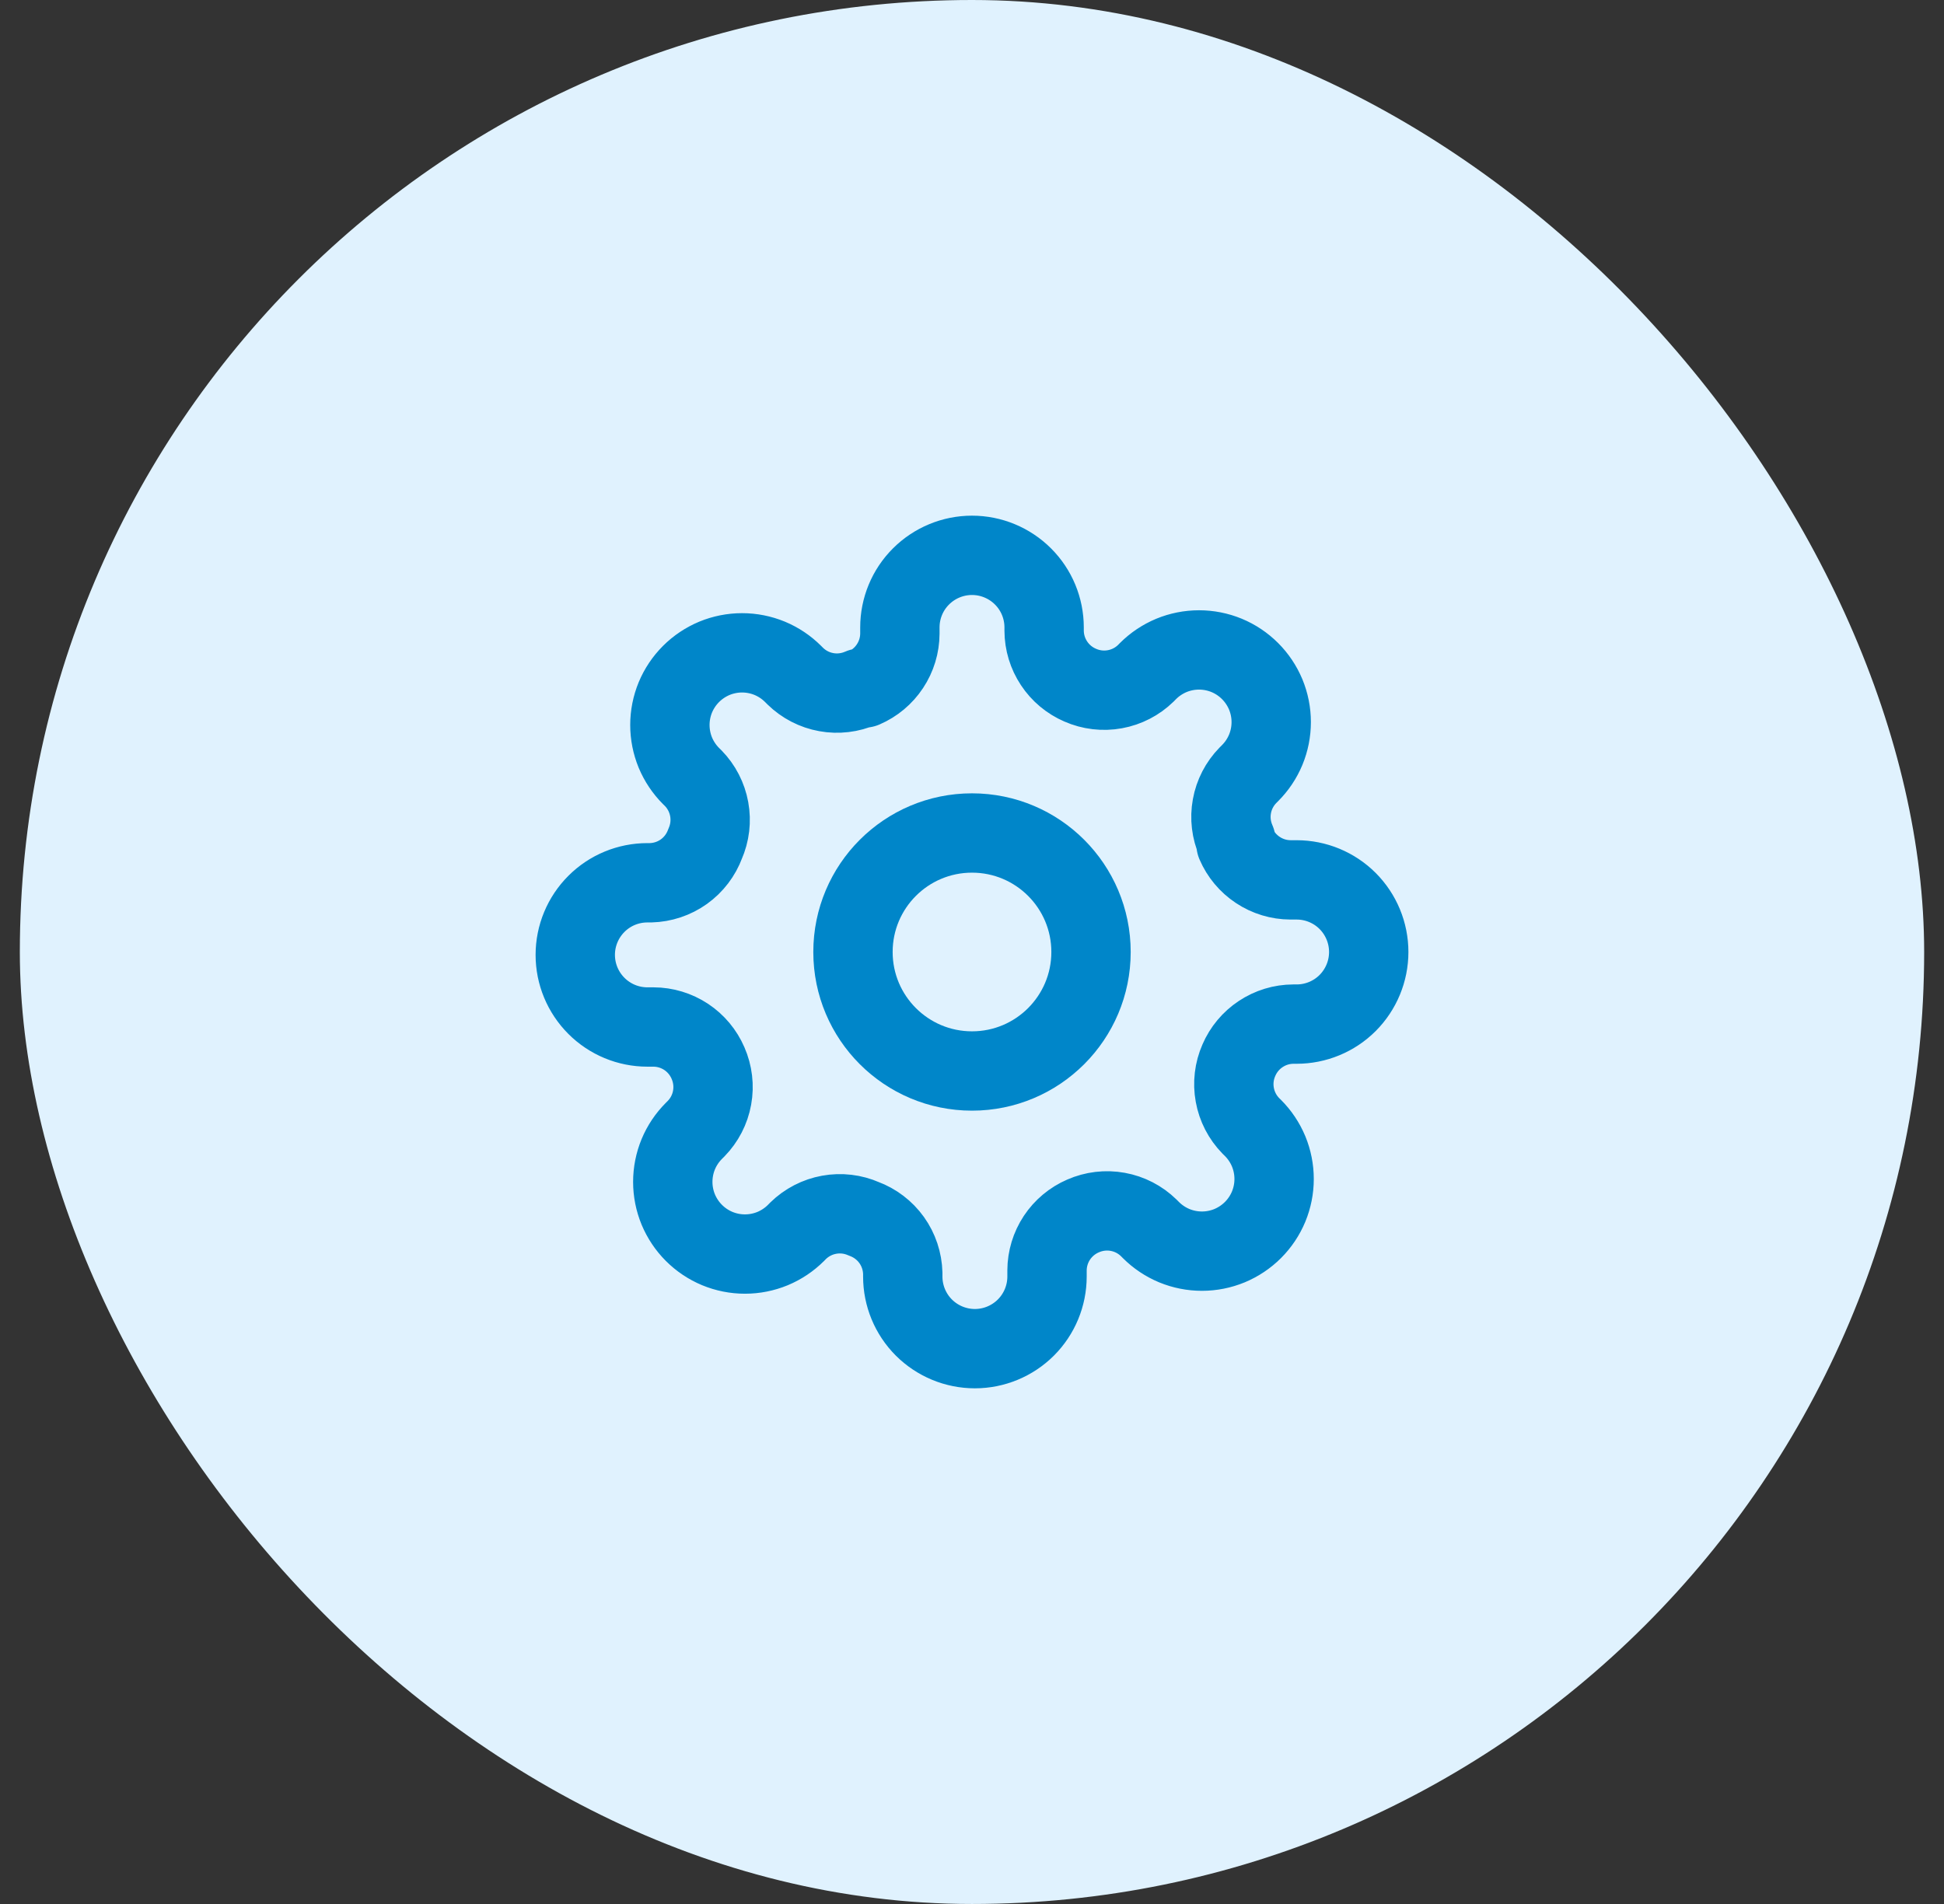
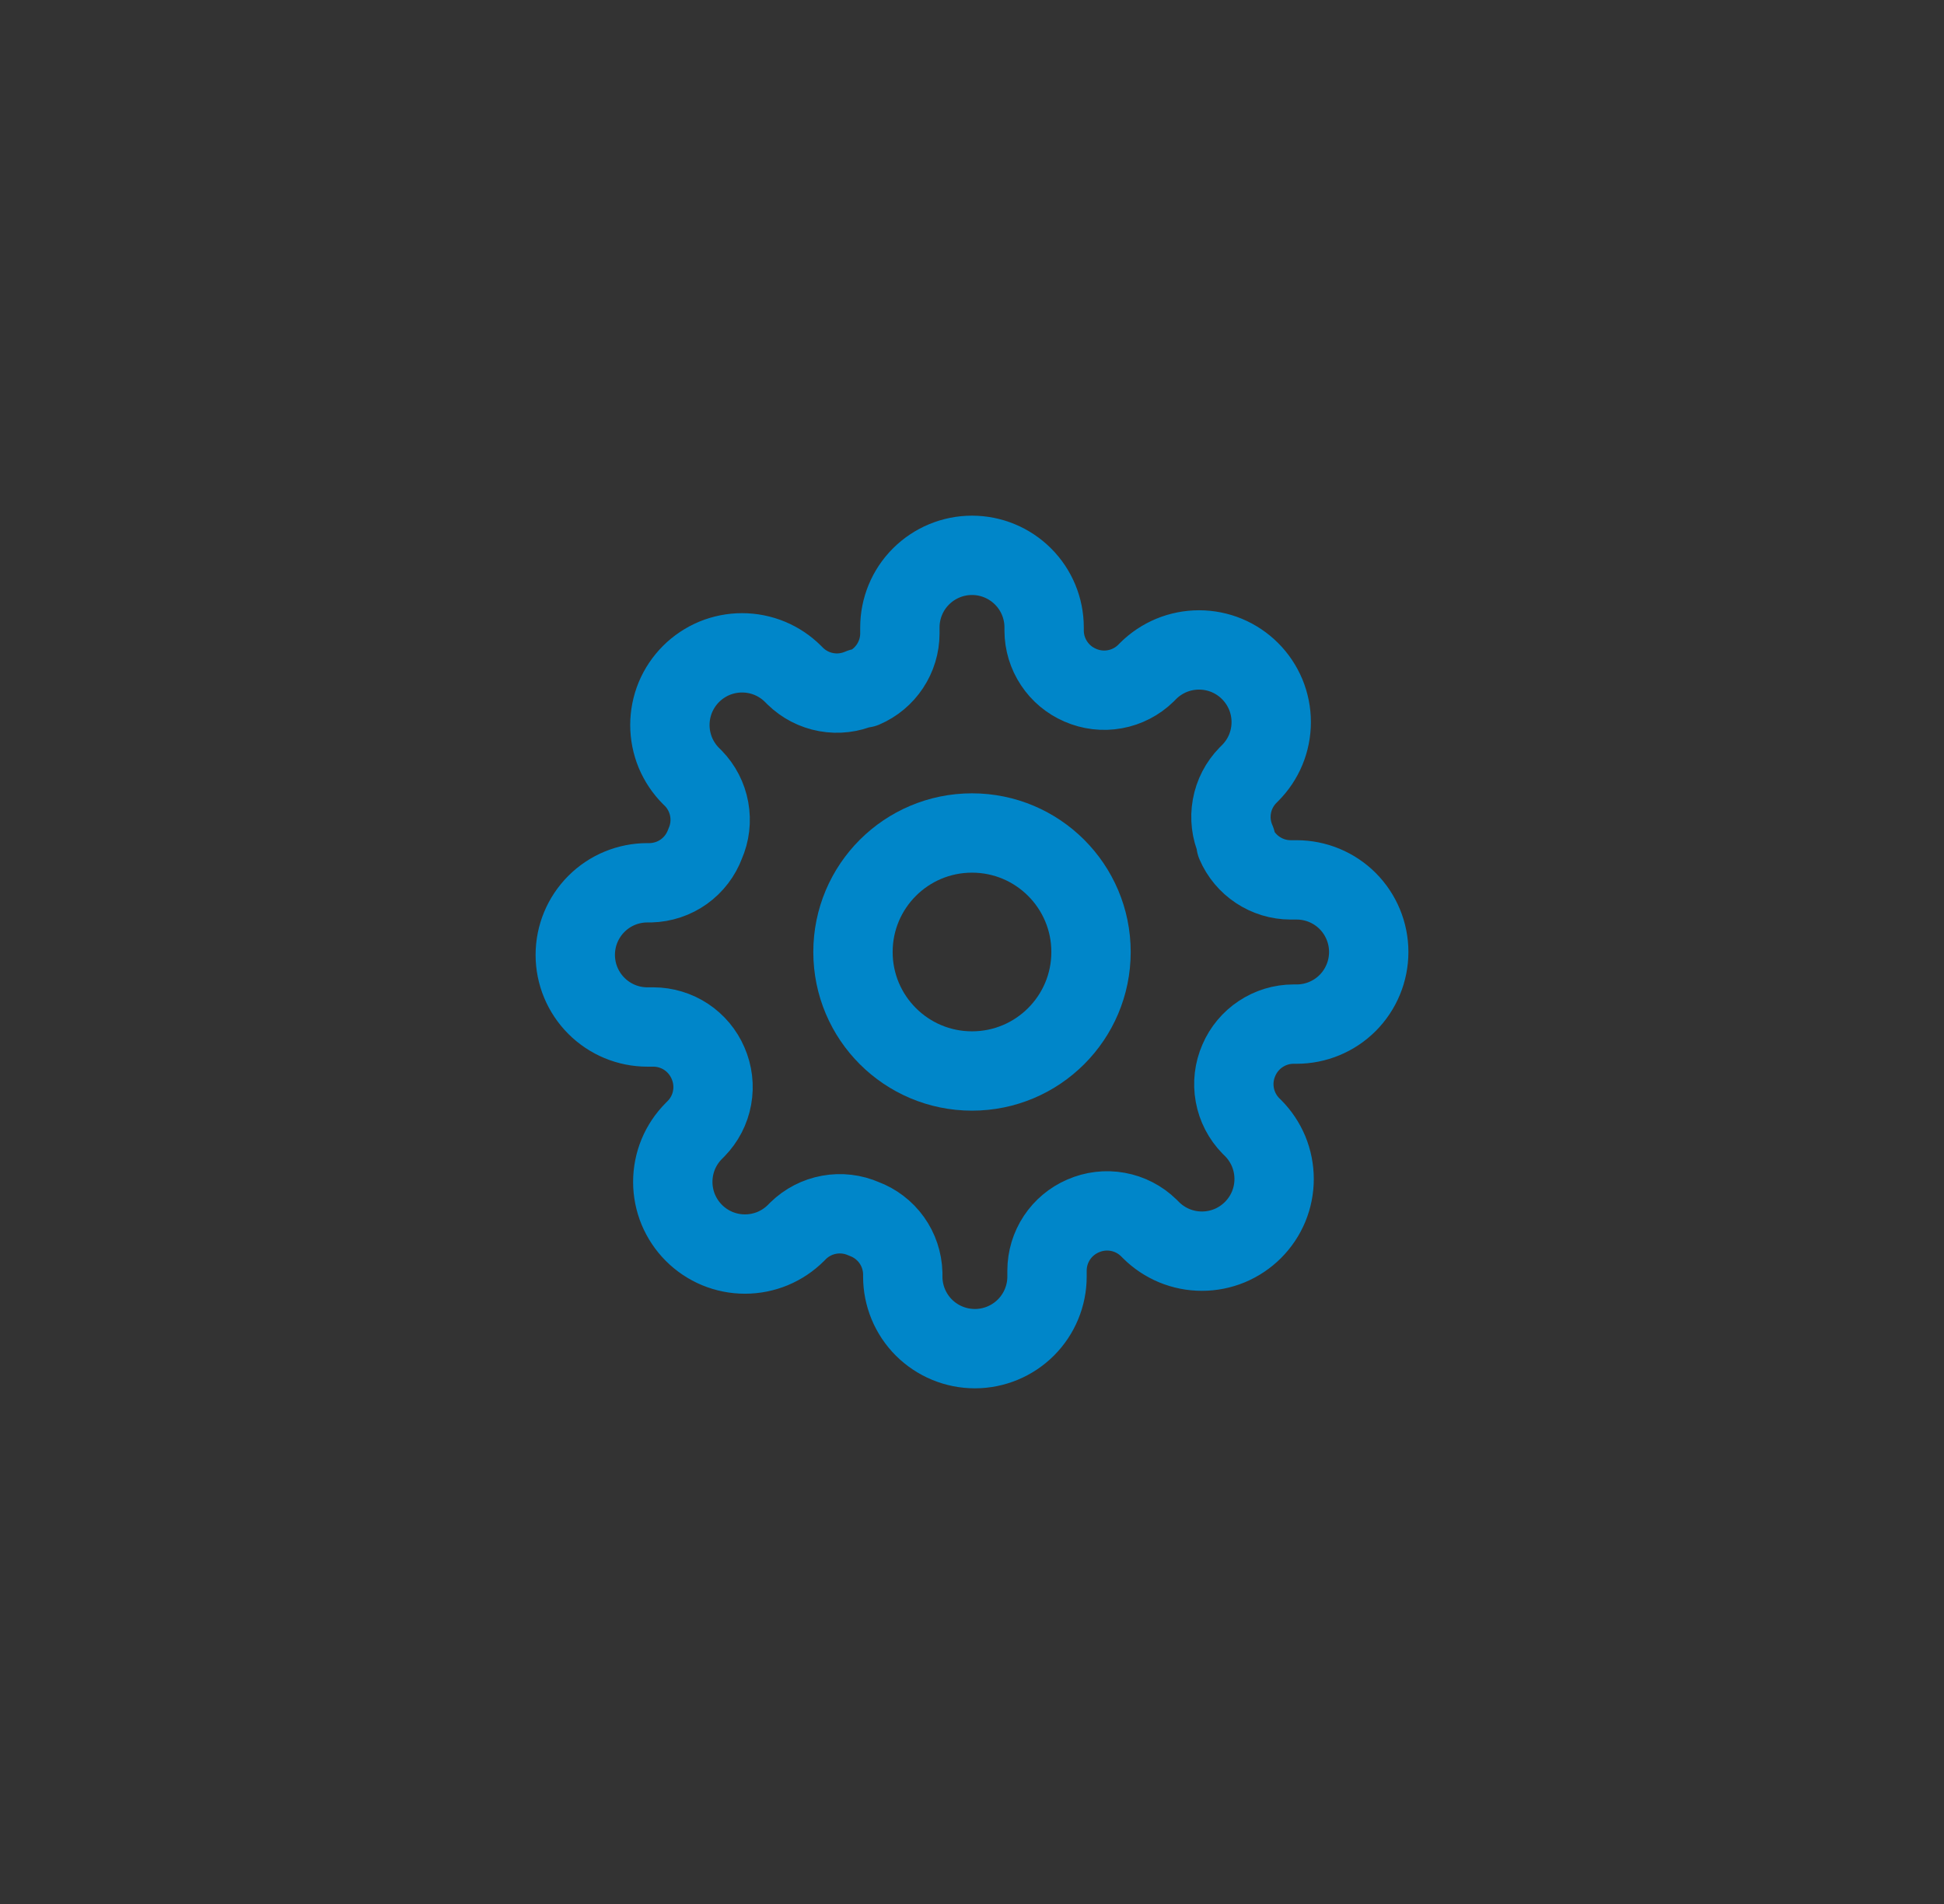
<svg xmlns="http://www.w3.org/2000/svg" width="49" height="48" viewBox="0 0 49 48" fill="none">
  <rect x="0" y="0" width="49" height="48" fill="#333333" stroke="none" />
-   <rect x="0.5" width="48" height="48" rx="24" fill="#E0F2FE" />
  <path d="M24.5 27C26.157 27 27.5 25.657 27.5 24C27.5 22.343 26.157 21 24.5 21C22.843 21 21.5 22.343 21.5 24C21.5 25.657 22.843 27 24.5 27Z" stroke="#0086C9" stroke-width="2" stroke-linecap="round" stroke-linejoin="round" />
  <path d="M31.227 26.727C31.106 27.002 31.07 27.306 31.124 27.601C31.177 27.895 31.318 28.168 31.527 28.382L31.582 28.436C31.751 28.605 31.885 28.806 31.977 29.026C32.068 29.247 32.115 29.484 32.115 29.723C32.115 29.962 32.068 30.198 31.977 30.419C31.885 30.64 31.751 30.84 31.582 31.009C31.413 31.178 31.212 31.312 30.992 31.404C30.771 31.495 30.534 31.542 30.296 31.542C30.056 31.542 29.82 31.495 29.599 31.404C29.378 31.312 29.178 31.178 29.009 31.009L28.954 30.954C28.74 30.745 28.468 30.604 28.173 30.551C27.878 30.497 27.574 30.534 27.3 30.654C27.031 30.77 26.802 30.961 26.64 31.205C26.479 31.449 26.392 31.735 26.391 32.027V32.182C26.391 32.664 26.199 33.127 25.858 33.468C25.517 33.808 25.055 34 24.573 34C24.09 34 23.628 33.808 23.287 33.468C22.946 33.127 22.755 32.664 22.755 32.182V32.1C22.747 31.799 22.65 31.507 22.475 31.262C22.3 31.018 22.055 30.831 21.773 30.727C21.498 30.606 21.194 30.57 20.899 30.624C20.605 30.677 20.332 30.818 20.118 31.027L20.064 31.082C19.895 31.251 19.694 31.385 19.474 31.477C19.253 31.568 19.016 31.615 18.777 31.615C18.538 31.615 18.302 31.568 18.081 31.477C17.86 31.385 17.66 31.251 17.491 31.082C17.322 30.913 17.188 30.712 17.096 30.492C17.005 30.271 16.958 30.034 16.958 29.796C16.958 29.556 17.005 29.32 17.096 29.099C17.188 28.878 17.322 28.678 17.491 28.509L17.546 28.454C17.755 28.24 17.896 27.968 17.949 27.673C18.003 27.378 17.966 27.074 17.846 26.8C17.73 26.531 17.539 26.302 17.295 26.14C17.051 25.979 16.765 25.892 16.473 25.891H16.318C15.836 25.891 15.373 25.699 15.033 25.358C14.692 25.017 14.5 24.555 14.5 24.073C14.5 23.59 14.692 23.128 15.033 22.787C15.373 22.446 15.836 22.255 16.318 22.255H16.4C16.701 22.247 16.993 22.15 17.238 21.975C17.482 21.8 17.669 21.555 17.773 21.273C17.894 20.998 17.93 20.694 17.876 20.399C17.823 20.105 17.682 19.832 17.473 19.618L17.418 19.564C17.249 19.395 17.115 19.194 17.023 18.974C16.932 18.753 16.885 18.516 16.885 18.277C16.885 18.038 16.932 17.802 17.023 17.581C17.115 17.36 17.249 17.16 17.418 16.991C17.587 16.822 17.788 16.688 18.008 16.596C18.229 16.505 18.466 16.458 18.704 16.458C18.944 16.458 19.18 16.505 19.401 16.596C19.622 16.688 19.822 16.822 19.991 16.991L20.046 17.046C20.26 17.255 20.532 17.396 20.827 17.449C21.122 17.503 21.426 17.466 21.7 17.346H21.773C22.042 17.23 22.271 17.039 22.432 16.795C22.594 16.551 22.681 16.265 22.682 15.973V15.818C22.682 15.336 22.873 14.873 23.214 14.533C23.555 14.192 24.018 14 24.5 14C24.982 14 25.445 14.192 25.786 14.533C26.127 14.873 26.318 15.336 26.318 15.818V15.9C26.319 16.192 26.406 16.478 26.568 16.722C26.729 16.966 26.958 17.157 27.227 17.273C27.502 17.394 27.806 17.43 28.101 17.376C28.395 17.323 28.668 17.182 28.882 16.973L28.936 16.918C29.105 16.749 29.306 16.615 29.526 16.523C29.747 16.432 29.984 16.385 30.223 16.385C30.462 16.385 30.698 16.432 30.919 16.523C31.14 16.615 31.34 16.749 31.509 16.918C31.678 17.087 31.812 17.288 31.904 17.508C31.995 17.729 32.042 17.966 32.042 18.204C32.042 18.444 31.995 18.68 31.904 18.901C31.812 19.122 31.678 19.322 31.509 19.491L31.454 19.546C31.245 19.76 31.104 20.032 31.051 20.327C30.997 20.622 31.034 20.926 31.154 21.2V21.273C31.27 21.542 31.461 21.771 31.705 21.932C31.949 22.094 32.235 22.181 32.527 22.182H32.682C33.164 22.182 33.627 22.373 33.968 22.714C34.308 23.055 34.5 23.518 34.5 24C34.5 24.482 34.308 24.945 33.968 25.286C33.627 25.627 33.164 25.818 32.682 25.818H32.6C32.307 25.819 32.022 25.906 31.778 26.068C31.534 26.229 31.343 26.458 31.227 26.727Z" stroke="#0086C9" stroke-width="2" stroke-linecap="round" stroke-linejoin="round" />
</svg>